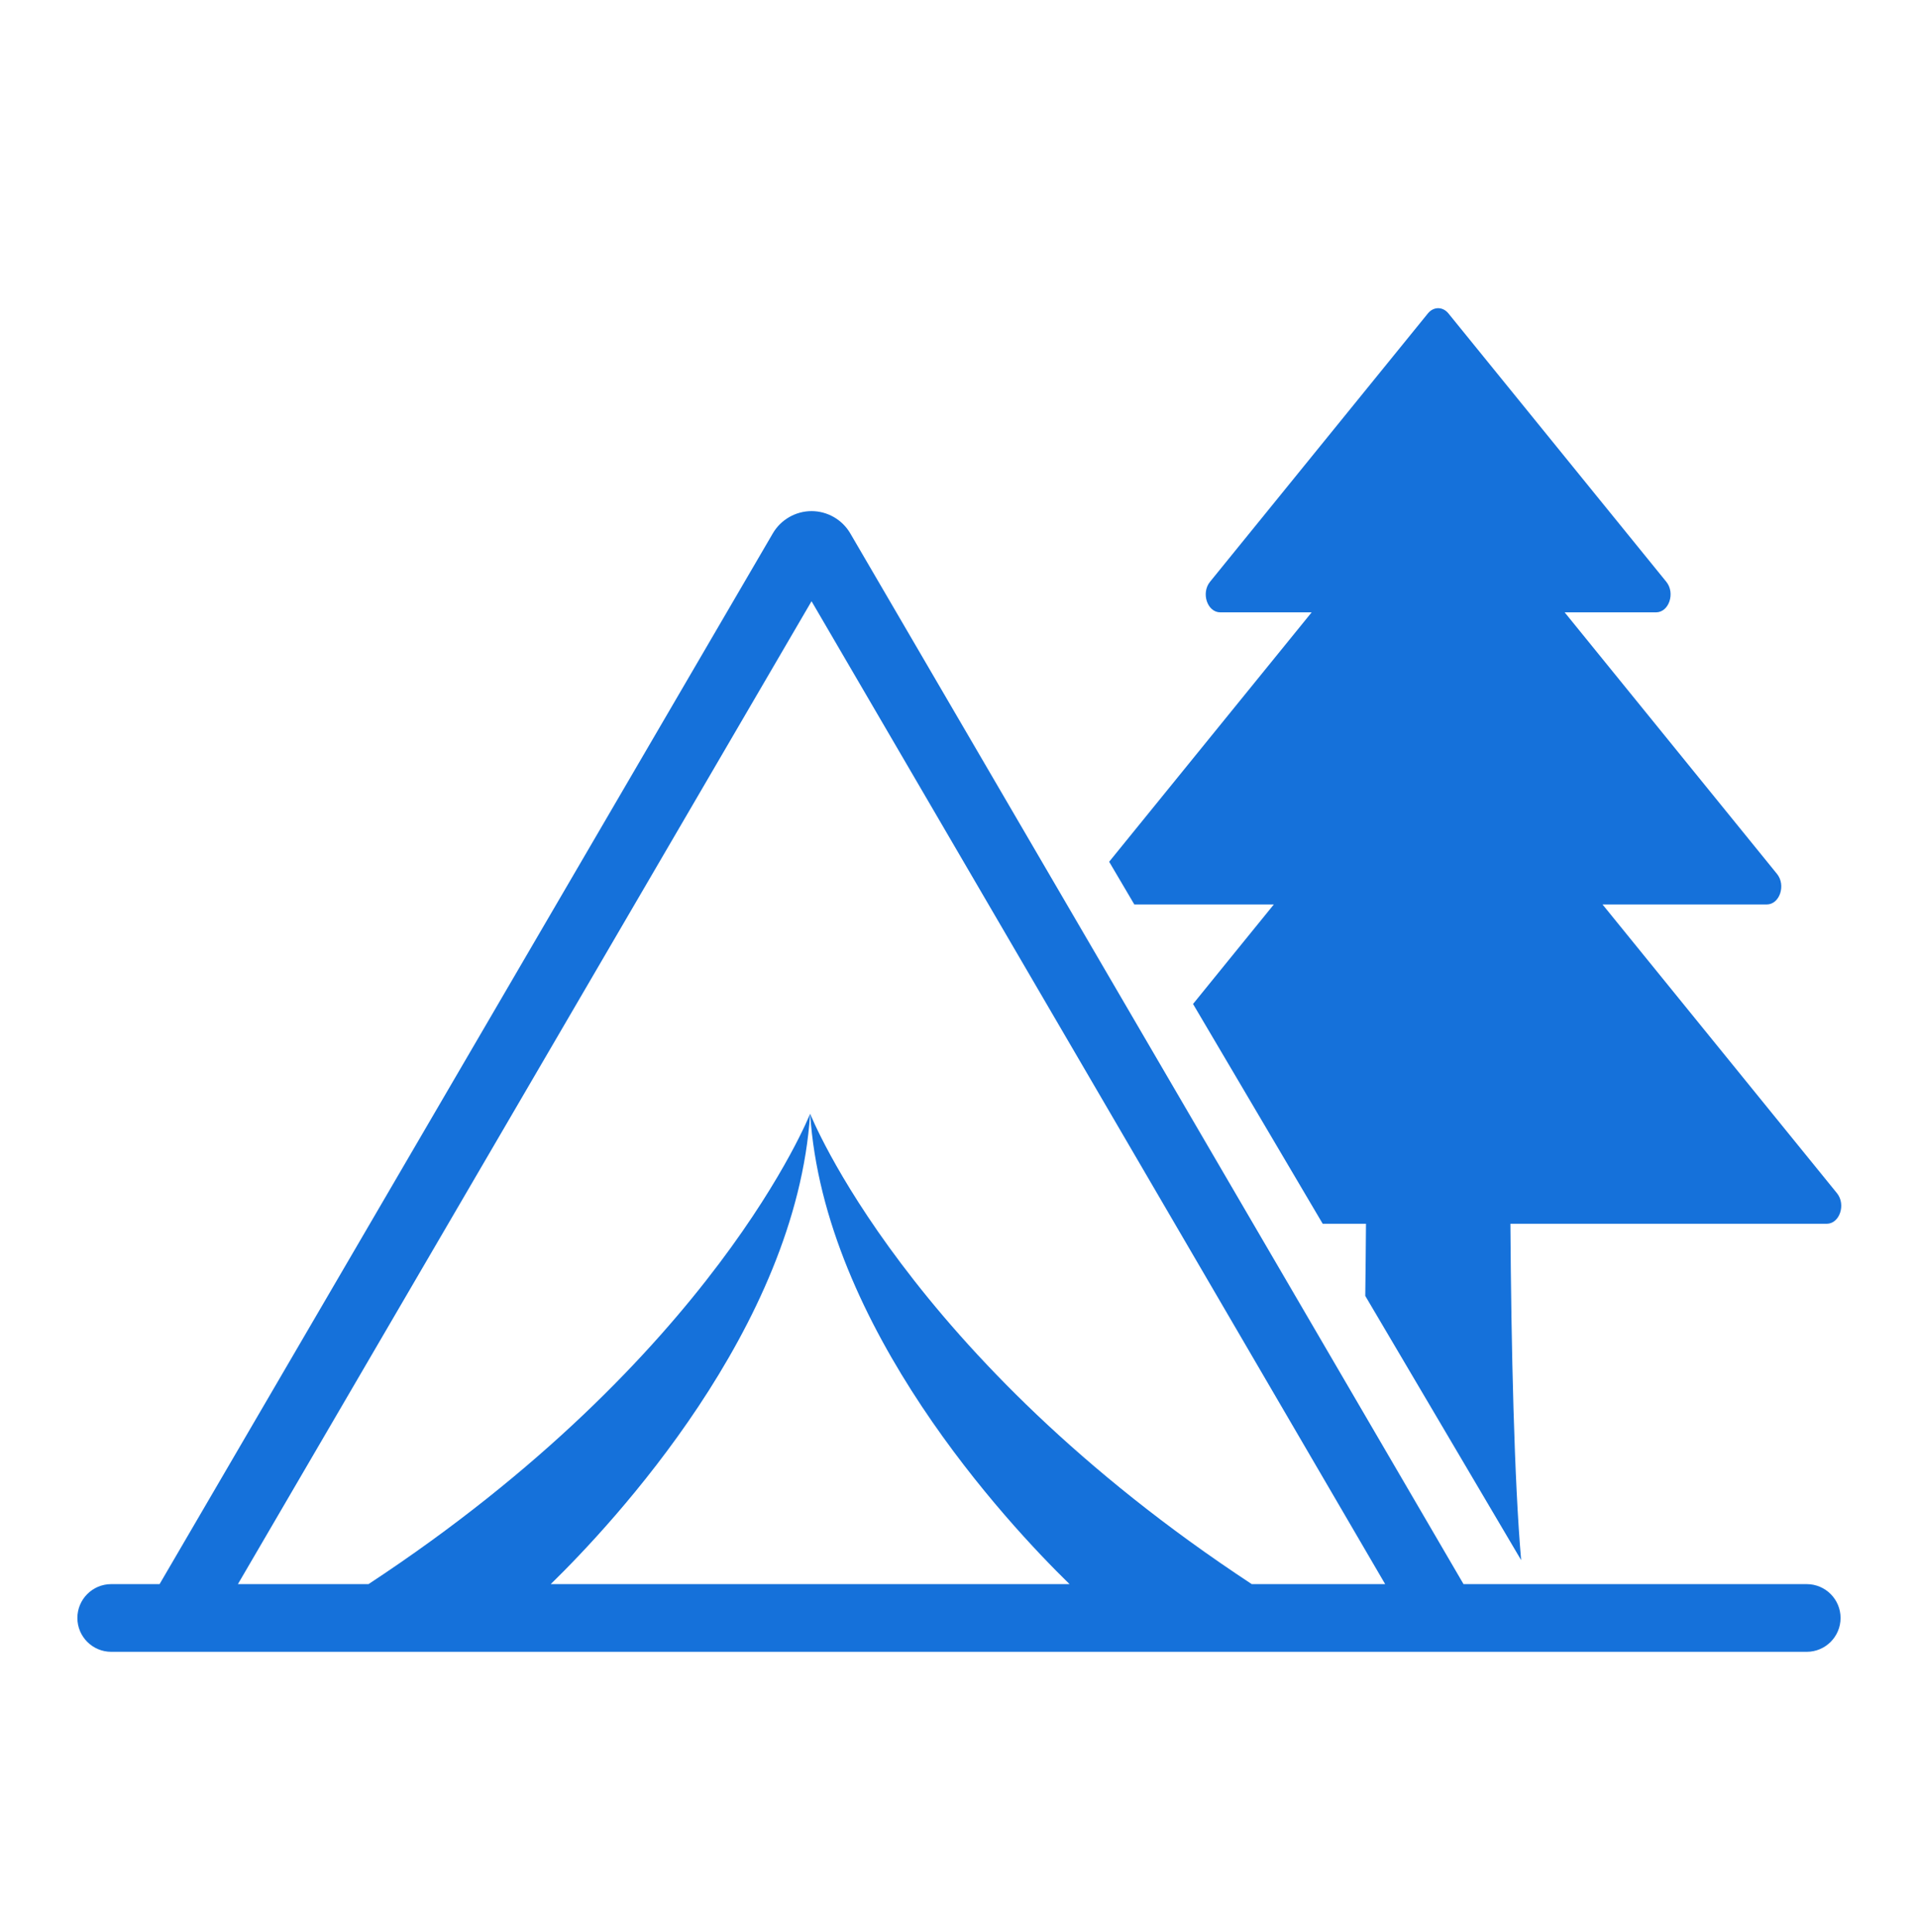
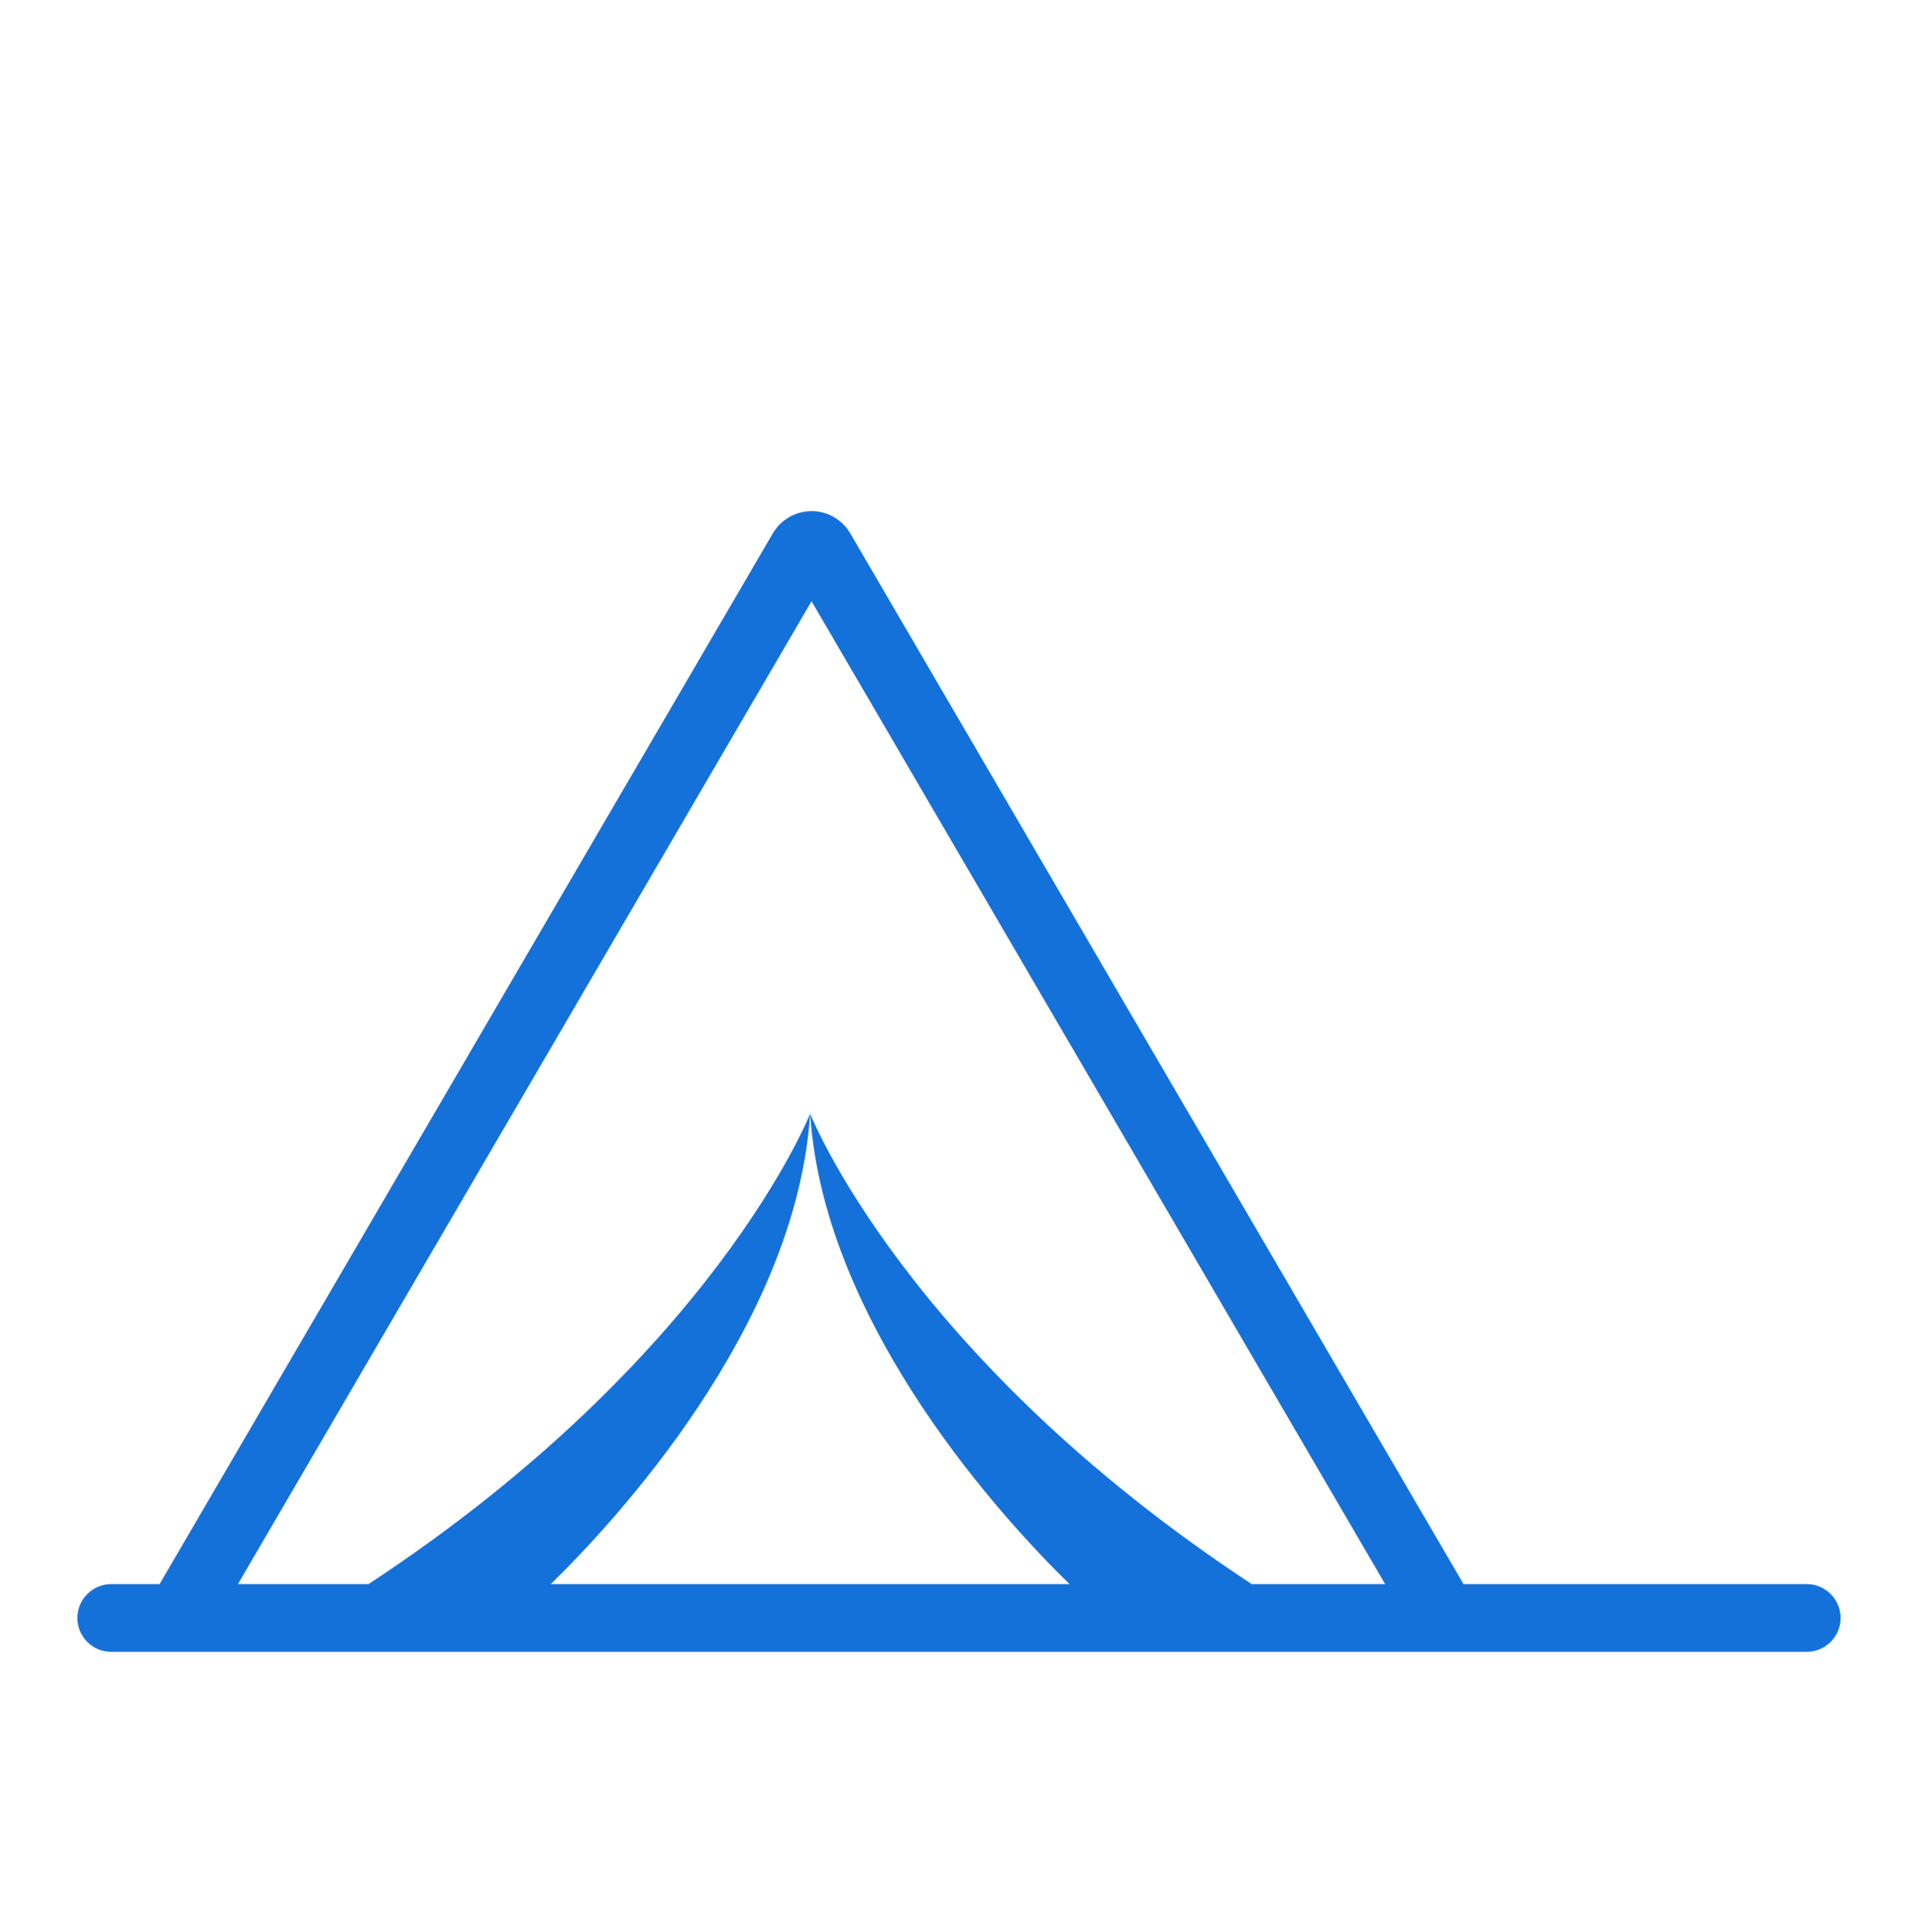
<svg xmlns="http://www.w3.org/2000/svg" width="140" height="141" viewBox="0 0 140 141" fill="none">
  <path d="M131.879 115.618H106.827L62.062 38.926C61.478 37.926 60.395 37.304 59.237 37.304C58.08 37.304 56.995 37.926 56.412 38.926L11.648 115.618H8.118C6.755 115.618 5.648 116.725 5.648 118.088C5.648 119.452 6.755 120.558 8.118 120.558H131.879C133.242 120.558 134.348 119.452 134.348 118.088C134.348 116.725 133.242 115.618 131.879 115.618ZM59.237 43.882L101.107 115.618H91.37C66.103 99.011 59.135 81.284 59.135 81.284C60.148 96.884 73.535 111.192 78.069 115.618H40.199C44.735 111.192 58.119 96.886 59.133 81.284C59.133 81.284 52.165 99.009 26.898 115.618H17.366L59.236 43.882H59.237Z" fill="#1571DA" />
-   <path d="M80.963 62.9L82.798 66.013H92.98L89.517 70.277L87.083 73.276L96.548 89.317H99.707C99.695 91.056 99.677 92.82 99.654 94.581L111.033 113.868C110.529 108.108 110.308 98.351 110.249 89.317H133.337C134.281 89.317 134.753 87.91 134.086 87.088L116.973 66.013H128.959C129.903 66.013 130.376 64.606 129.708 63.784L114.208 44.692H120.879C121.823 44.692 122.296 43.285 121.628 42.463L105.725 22.876C105.31 22.366 104.64 22.366 104.225 22.876L95.744 33.322L88.322 42.463C87.654 43.285 88.126 44.692 89.071 44.692H95.742L91.702 49.667L80.957 62.9H80.963Z" fill="#1571DA" />
</svg>